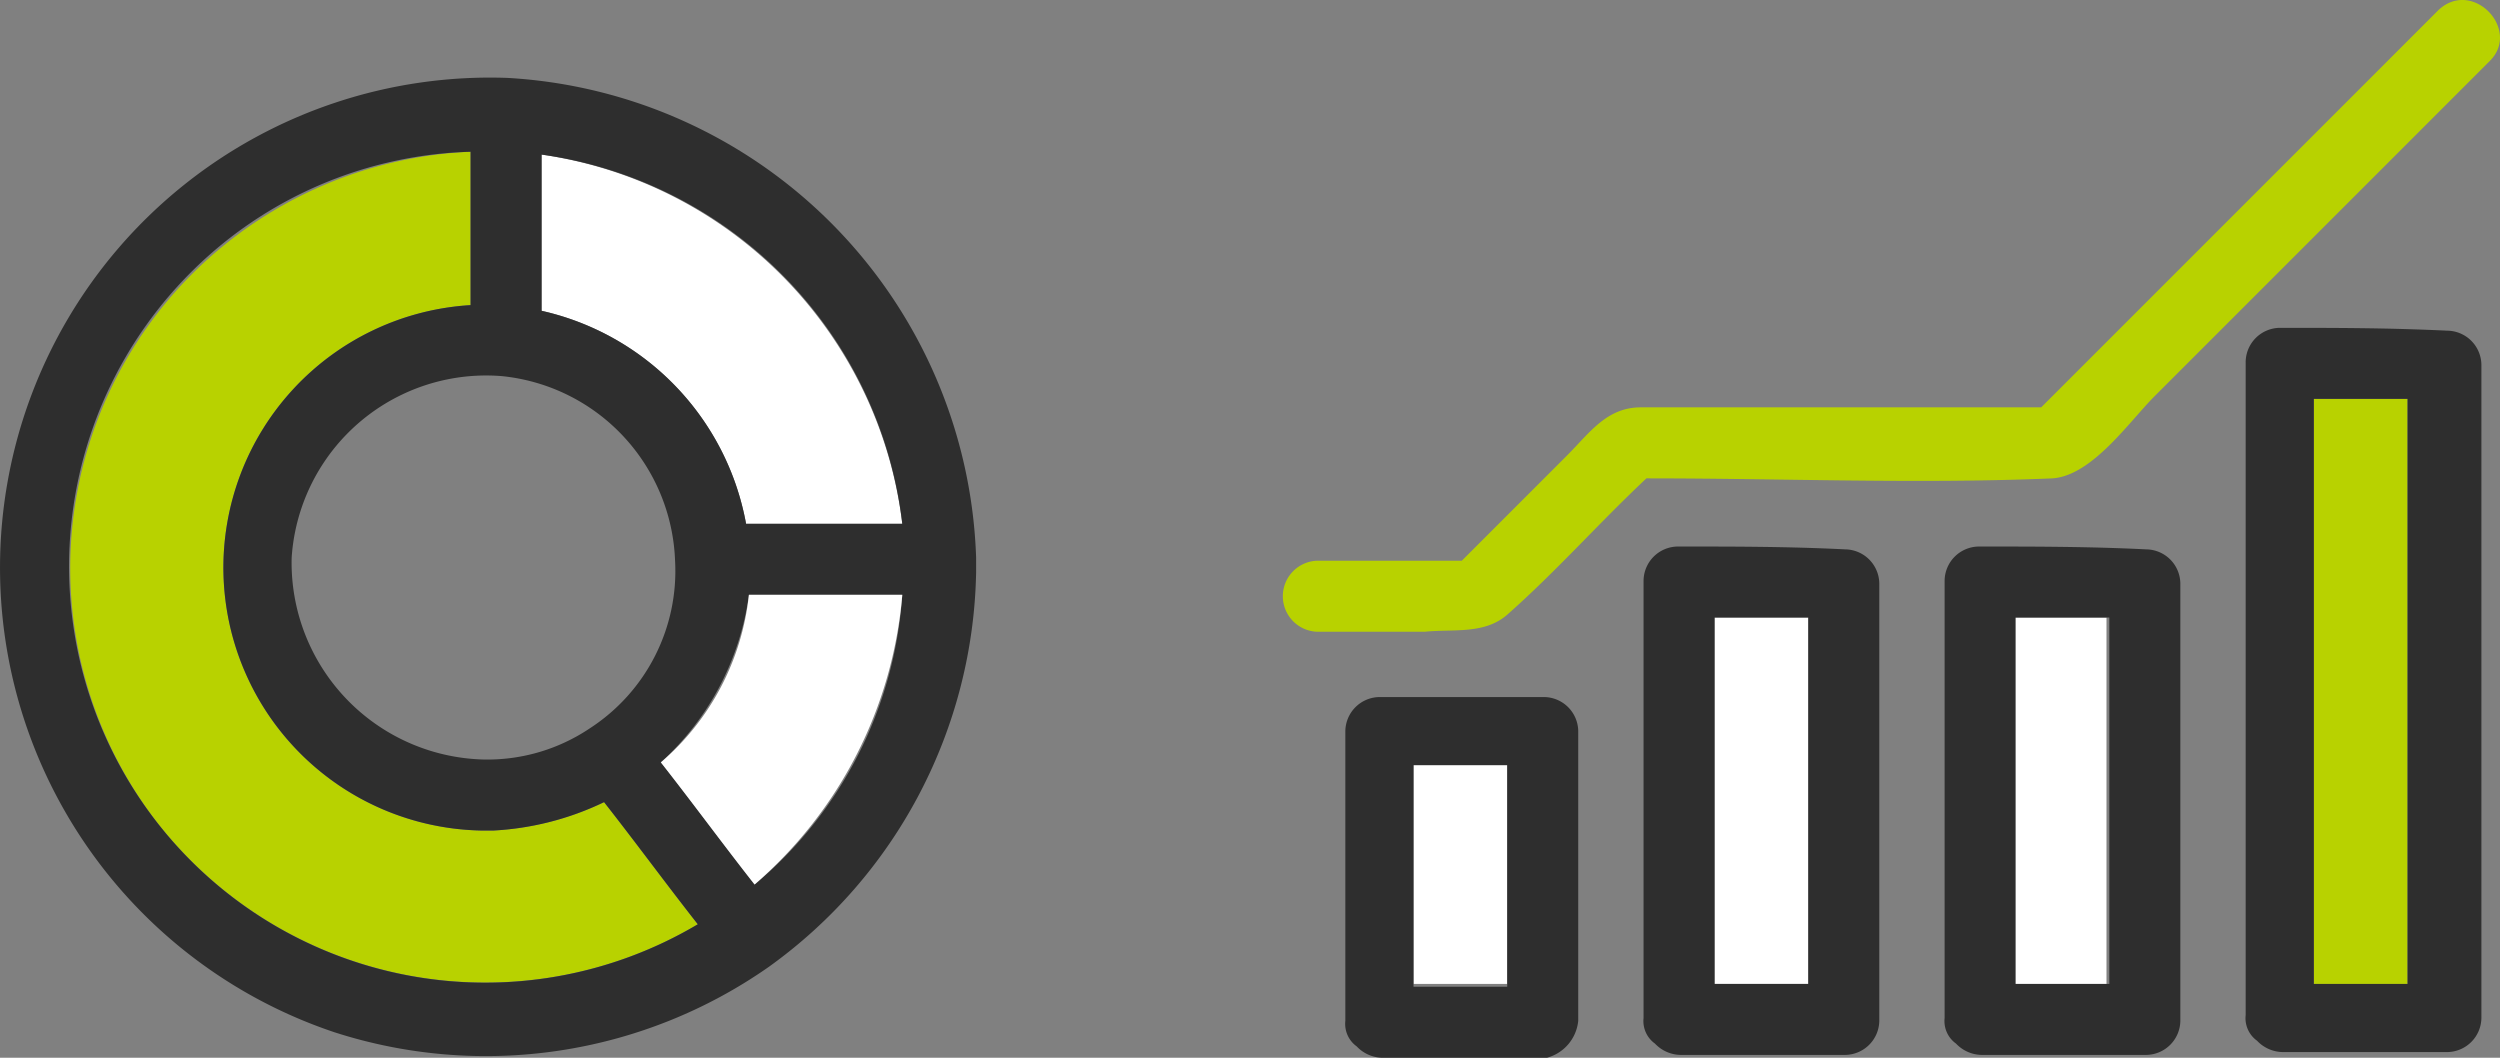
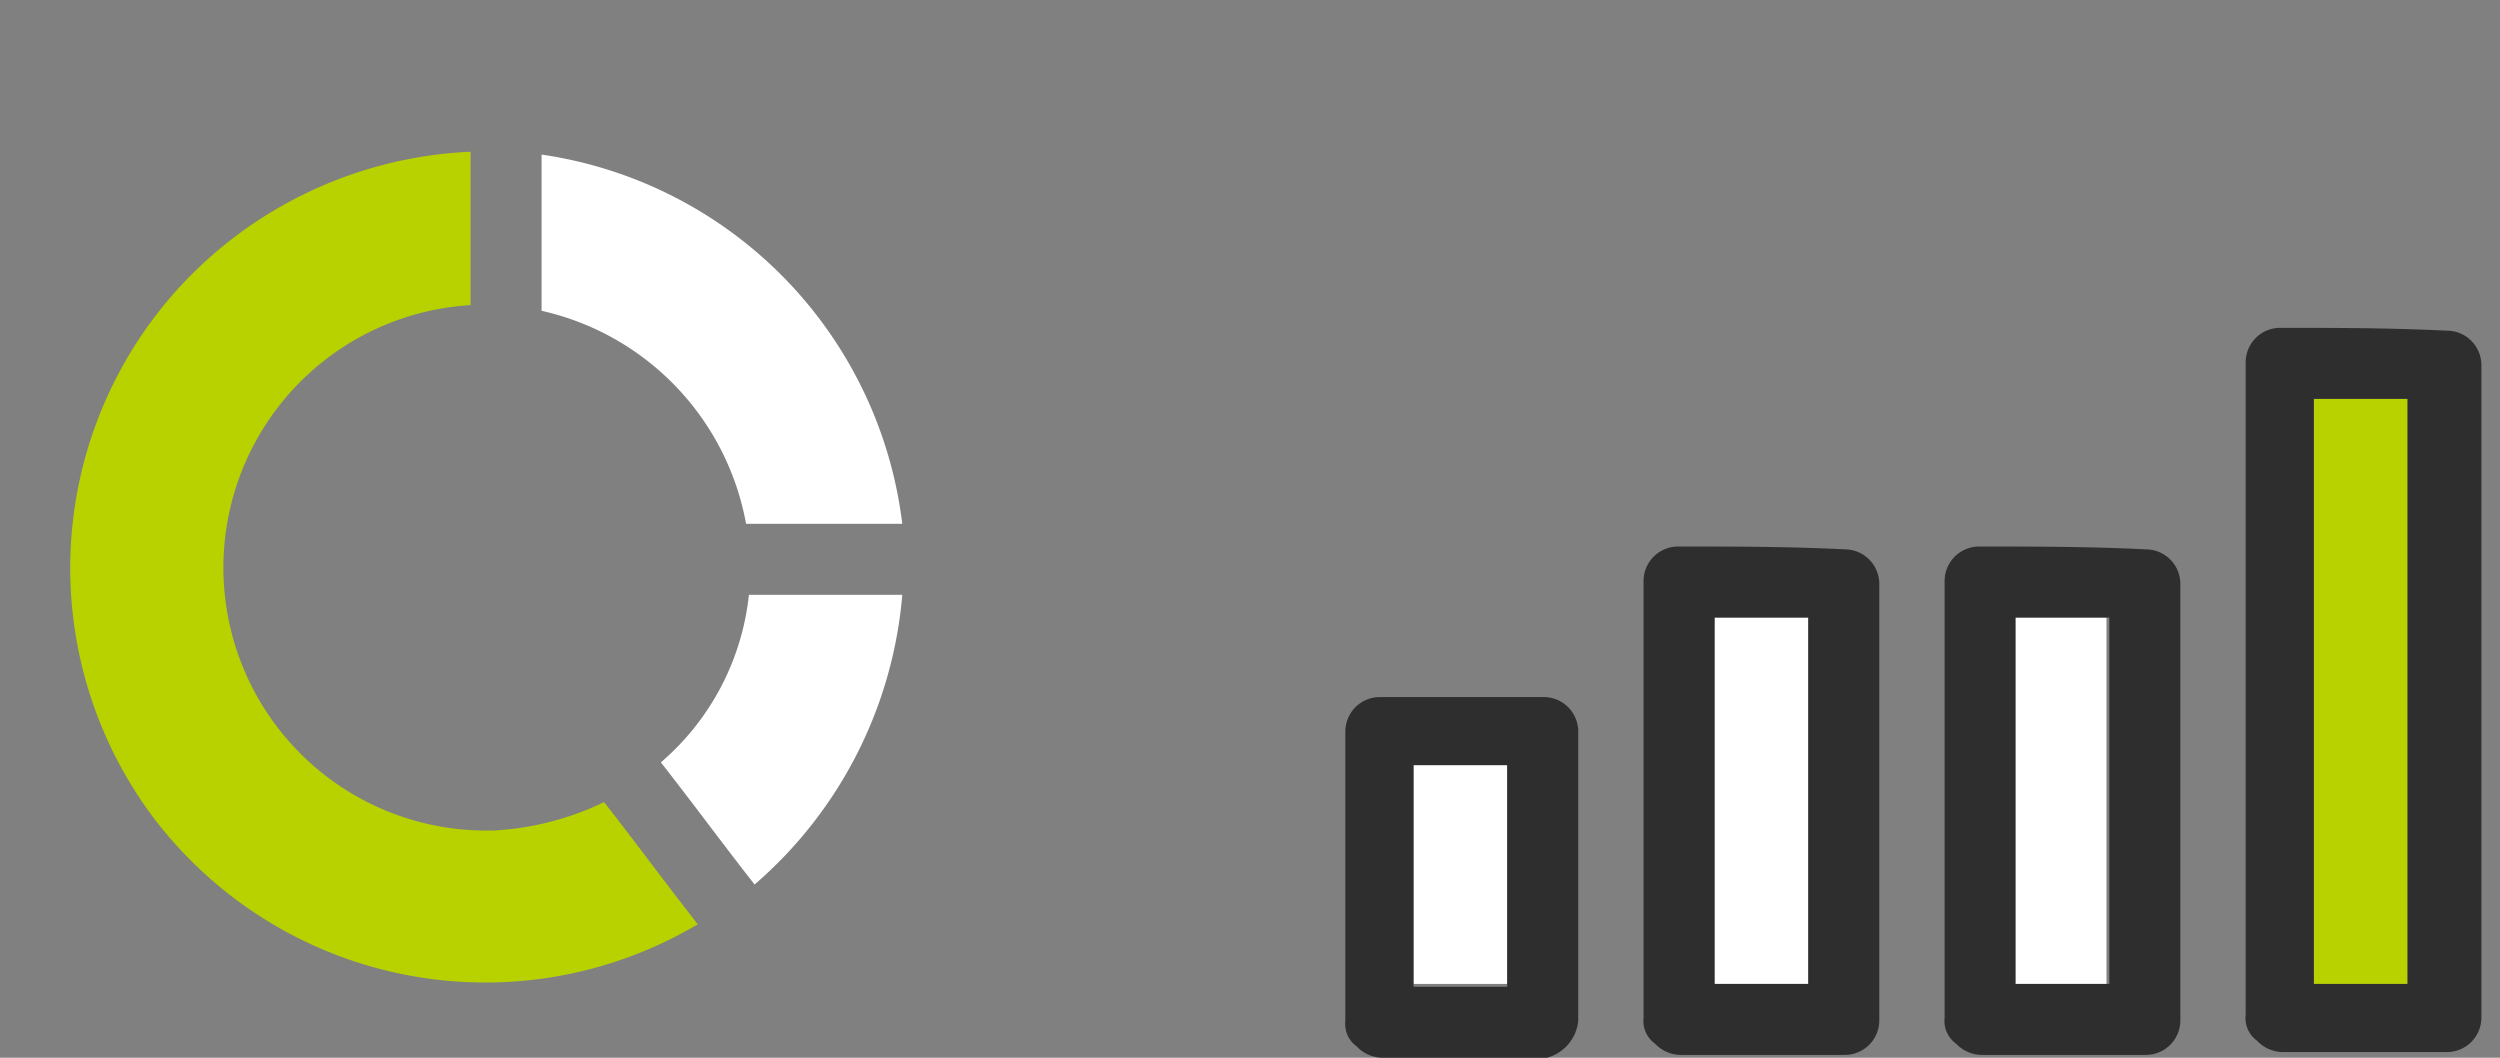
<svg xmlns="http://www.w3.org/2000/svg" width="88.024" height="37.243" viewBox="0 0 88.024 37.243">
  <rect x="0" y="0" width="88.024" height="37.243" fill="#808080" stroke="none" />
  <g id="meritIcon02" transform="translate(-0.031 -27.857)">
    <g id="グループ_524" data-name="グループ 524">
      <path id="パス_1245" data-name="パス 1245" d="M19.1,33.3v5.5a9.417,9.417,0,0,1,7.2,7.5h5.5A14.961,14.961,0,0,0,19.1,33.3Z" fill="#fff" />
      <path id="パス_1246" data-name="パス 1246" d="M5.4,56.6a14.664,14.664,0,0,0,19.2,3.8c-1.1-1.4-2.2-2.9-3.3-4.3a10.217,10.217,0,0,1-3.9,1H17a9.259,9.259,0,0,1-.4-18.5V33.2a14.813,14.813,0,0,0-9.7,4.2A14.64,14.64,0,0,0,5.4,56.6Z" fill="#b8d200" />
-       <path id="パス_1247" data-name="パス 1247" d="M11.8,64.2a17.359,17.359,0,0,0,15.3-2.3A17.481,17.481,0,0,0,34.4,48v-.5A17.5,17.5,0,0,0,17.9,30.6a17.253,17.253,0,0,0-6.1,33.6Zm5.3-9.6a6.935,6.935,0,0,1-6.8-7.1,6.862,6.862,0,0,1,7.4-6.4,6.781,6.781,0,0,1,6.1,6.5,6.6,6.6,0,0,1-3,5.9A6.467,6.467,0,0,1,17.1,54.6ZM26.6,59c-1.1-1.4-2.2-2.9-3.3-4.3a9.755,9.755,0,0,0,3.1-5.9h5.4A14.545,14.545,0,0,1,26.6,59Zm-.3-12.7a9.417,9.417,0,0,0-7.2-7.5V33.3a14.859,14.859,0,0,1,12.7,13ZM16.6,33.2v5.4A9.259,9.259,0,0,0,17,57.1h.4a10.217,10.217,0,0,0,3.9-1c1.1,1.4,2.2,2.9,3.3,4.3A14.652,14.652,0,0,1,6.9,37.3,14.5,14.5,0,0,1,16.6,33.2Z" fill="#2e2e2e" />
      <path id="パス_1248" data-name="パス 1248" d="M26.4,48.8a9.029,9.029,0,0,1-3.1,5.9c1.1,1.4,2.2,2.9,3.3,4.3a15.146,15.146,0,0,0,5.2-10.2Z" fill="#fff" />
    </g>
    <g id="グループ_525" data-name="グループ 525">
      <path id="パス_1249" data-name="パス 1249" d="M81.5,41.9V62.5h3.3V41.9Z" fill="#b8d200" />
      <path id="パス_1250" data-name="パス 1250" d="M80.3,39.4a1.216,1.216,0,0,0-1.2,1.2v23a.975.975,0,0,0,.4.9,1.268,1.268,0,0,0,.9.4h5.8a1.216,1.216,0,0,0,1.2-1.2v-23a1.216,1.216,0,0,0-1.2-1.2C84.1,39.4,82.2,39.4,80.3,39.4Zm4.5,23.1H81.5V41.9h3.3V62.5Z" fill="#2e2e2e" />
      <path id="パス_1251" data-name="パス 1251" d="M70.9,62.5h3.3V49.6H70.9Z" fill="#fff" />
      <path id="パス_1252" data-name="パス 1252" d="M69.7,47.1a1.216,1.216,0,0,0-1.2,1.2V63.7a.975.975,0,0,0,.4.9,1.268,1.268,0,0,0,.9.4h5.8a1.216,1.216,0,0,0,1.2-1.2V48.4a1.216,1.216,0,0,0-1.2-1.2C73.6,47.1,71.6,47.1,69.7,47.1Zm4.6,2.5V62.5H71V49.6Z" fill="#2e2e2e" />
-       <path id="パス_1253" data-name="パス 1253" d="M60.4,62.5h3.3V49.6H60.4Z" fill="#fff" />
+       <path id="パス_1253" data-name="パス 1253" d="M60.4,62.5h3.3V49.6H60.4" fill="#fff" />
      <path id="パス_1254" data-name="パス 1254" d="M59.1,47.1a1.216,1.216,0,0,0-1.2,1.2V63.7a.975.975,0,0,0,.4.9,1.268,1.268,0,0,0,.9.4H65a1.216,1.216,0,0,0,1.2-1.2V48.4A1.216,1.216,0,0,0,65,47.2C63,47.1,61.1,47.1,59.1,47.1Zm4.6,2.5V62.5H60.4V49.6Z" fill="#2e2e2e" />
      <path id="パス_1255" data-name="パス 1255" d="M49.8,62.5h3.3V54.7H49.8Z" fill="#fff" />
      <path id="パス_1256" data-name="パス 1256" d="M55.6,63.8V53.6a1.216,1.216,0,0,0-1.2-1.2H48.6a1.216,1.216,0,0,0-1.2,1.2V63.8a.975.975,0,0,0,.4.9,1.268,1.268,0,0,0,.9.4h5.8A1.5,1.5,0,0,0,55.6,63.8Zm-2.5-9v7.8H49.8V54.8Z" fill="#2e2e2e" />
-       <path id="パス_1257" data-name="パス 1257" d="M53.1,49.5c1.7-1.5,3.2-3.2,4.9-4.8,4.8,0,9.6.2,14.3,0,1.4-.1,2.7-2,3.6-2.9l7-7L87.7,30c1.1-1.1-.6-2.9-1.8-1.8l-14,14H57.8c-1.2,0-1.8.9-2.6,1.7l-3.7,3.7H46.4a1.251,1.251,0,0,0,0,2.5h3.8C51.2,50,52.3,50.2,53.1,49.5Z" fill="#b8d200" />
    </g>
  </g>
</svg>